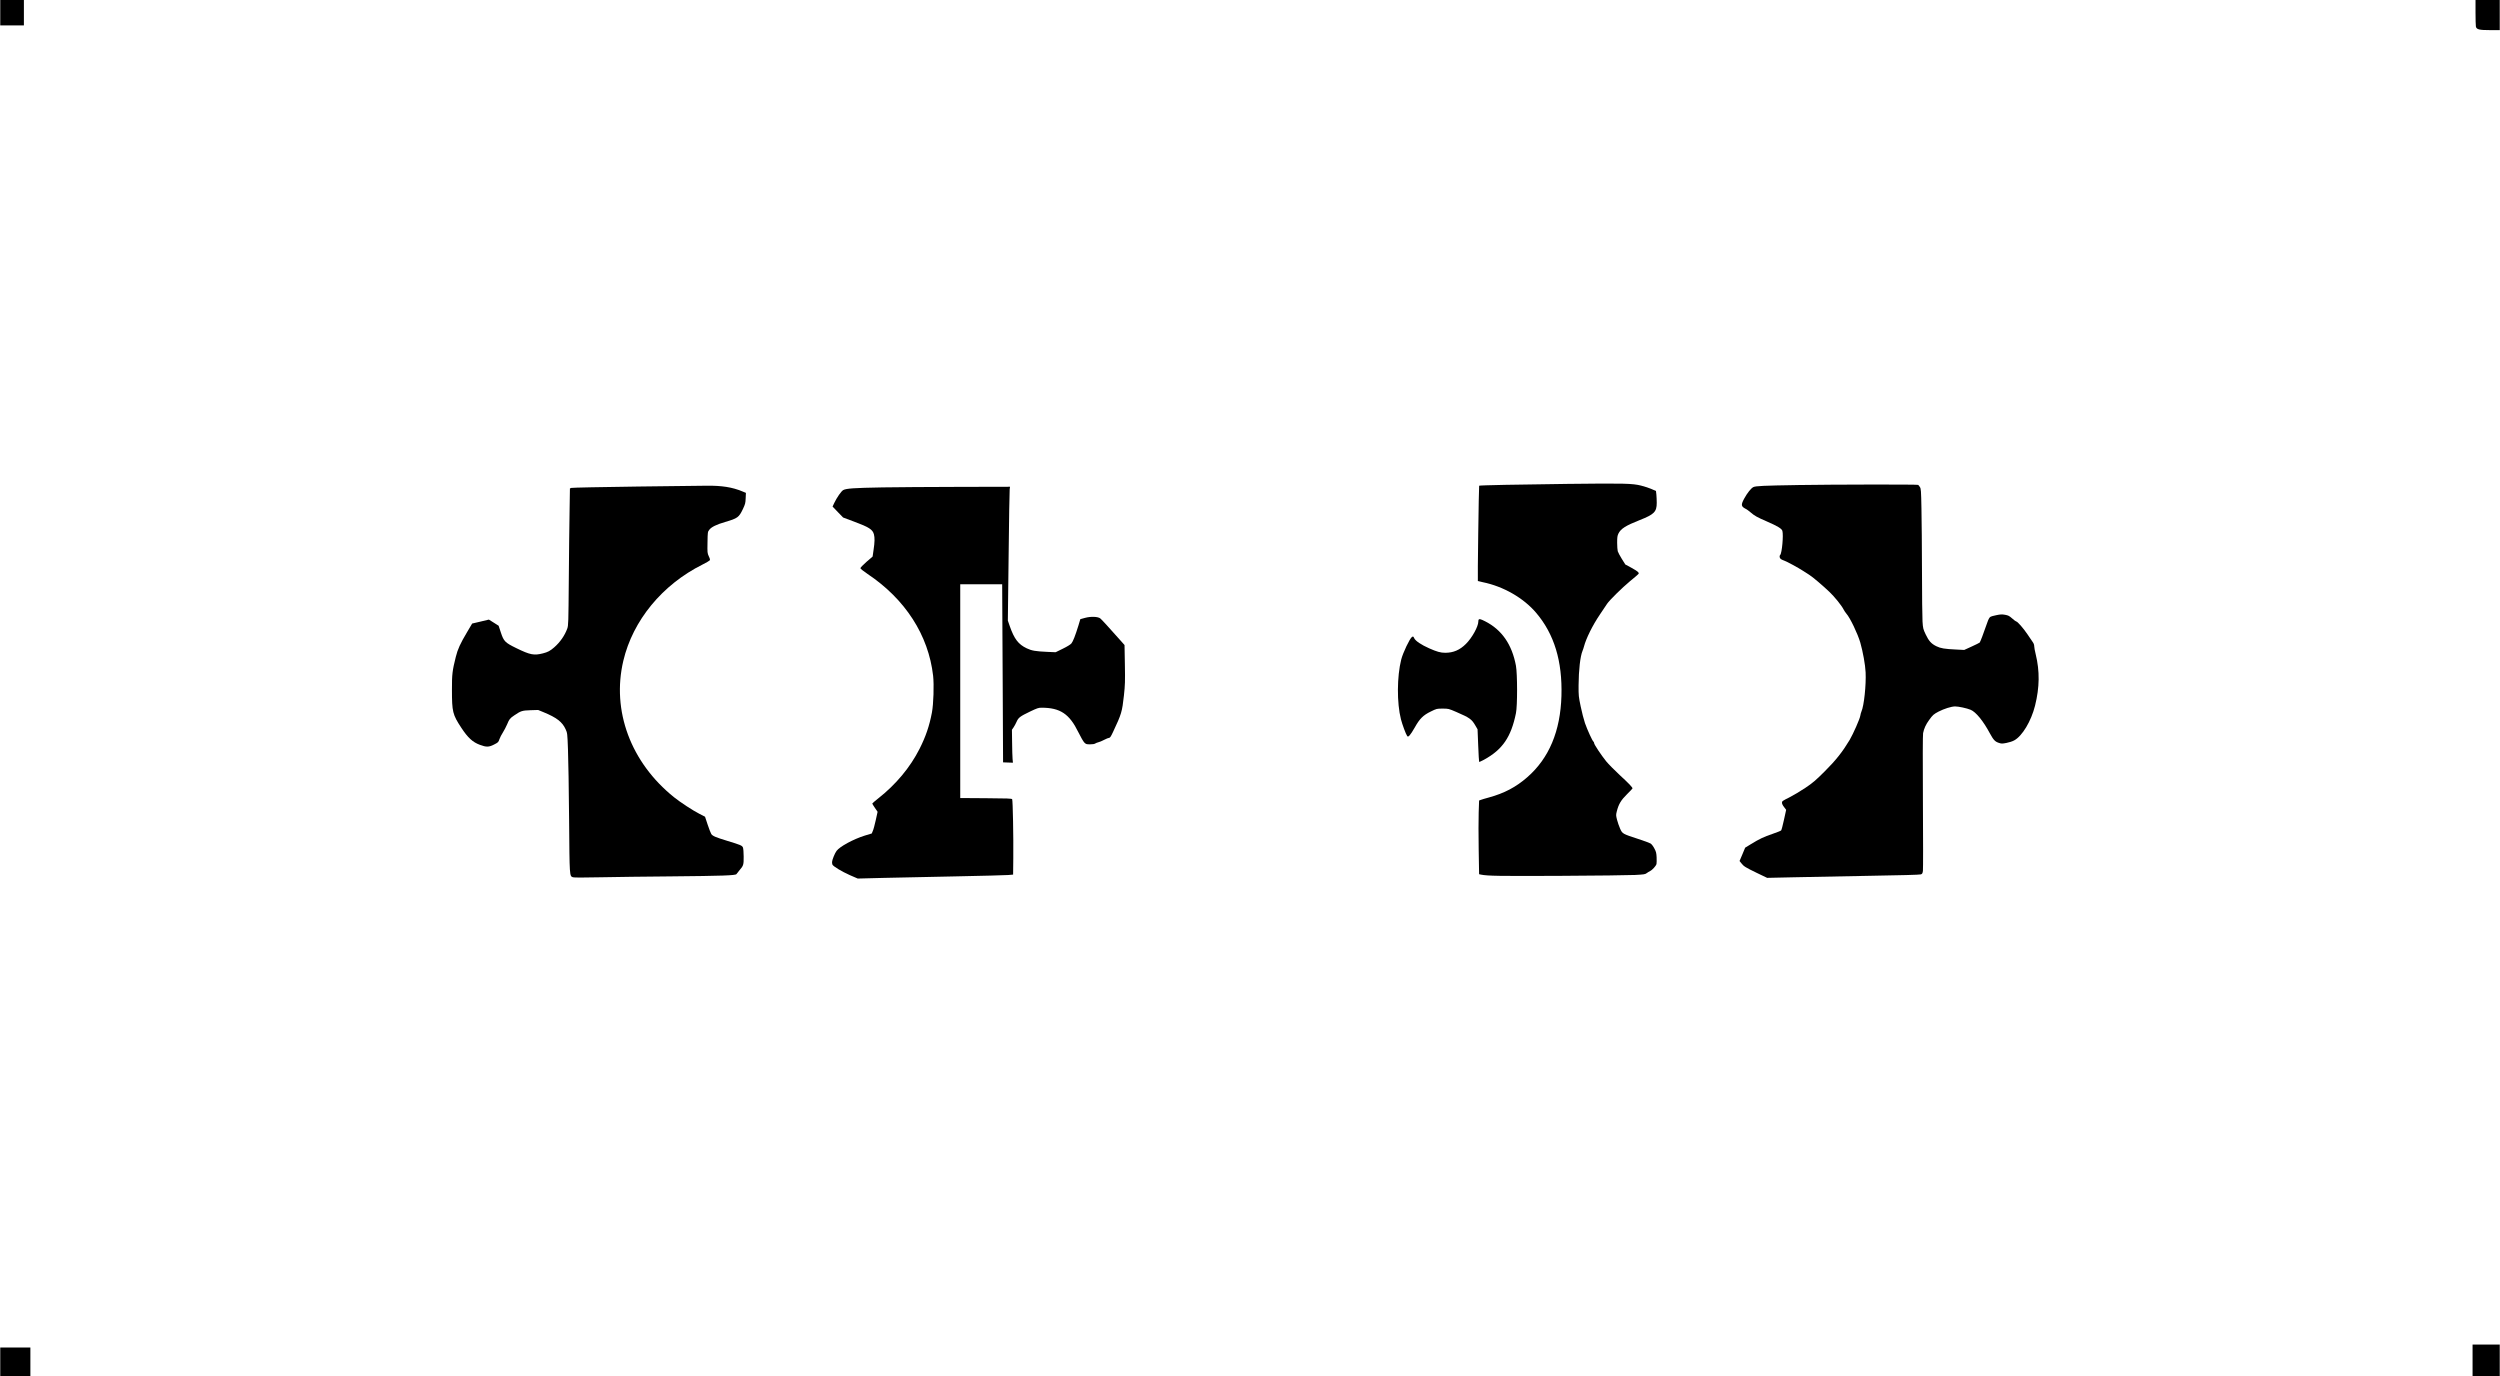
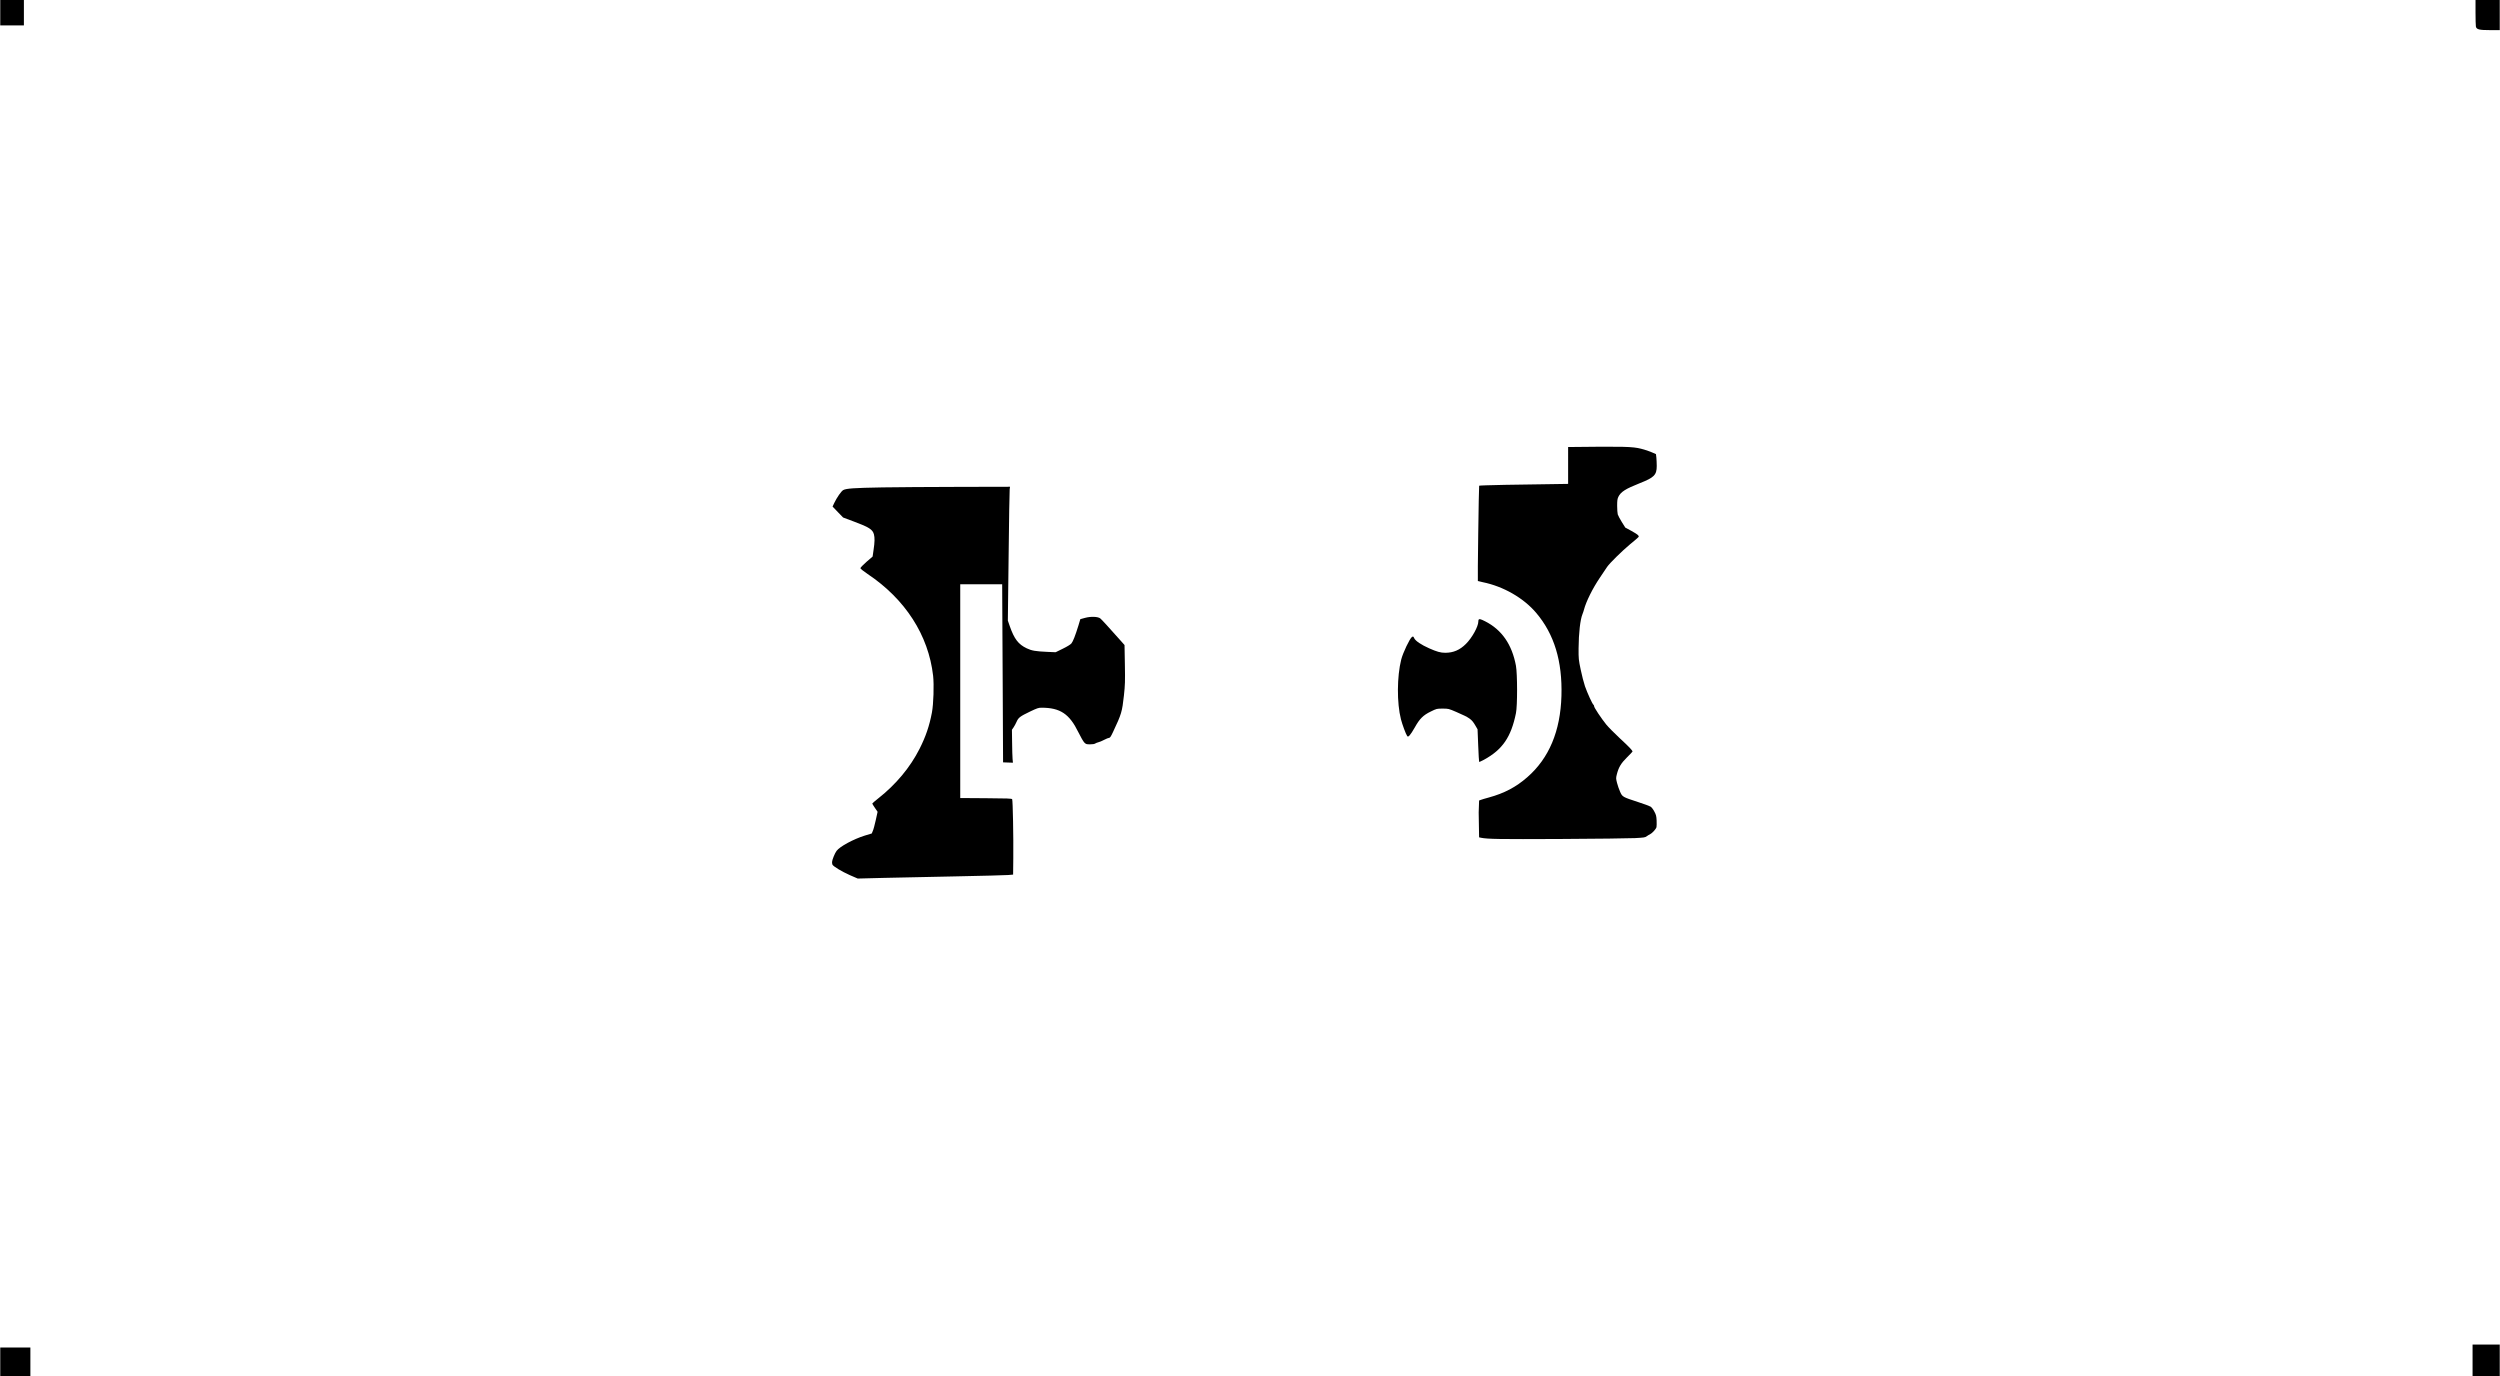
<svg xmlns="http://www.w3.org/2000/svg" version="1.0" width="3173pt" height="1747pt" viewBox="0 0 4231 2330" preserveAspectRatio="xMidYMid meet">
  <g transform="translate(0,2330) scale(0.1,-0.1)" fill="#000000" stroke="none">
    <path d="M0 23085 l0 -215 200 0 200 0 0 215 0 215 -200 0 -200 0 0 -215z" />
    <path d="M41900 23091 c0 -115 3 -222 6 -239 10 -51 55 -62 244 -62 l160 0 0 255 0 255 -205 0 -205 0 0 -209z" />
-     <path d="M26540 15109 c-850 -10 -1498 -23 -1506 -31 -6 -6 -28 -1607 -22 -1613 2 -2 39 -11 83 -20 349 -71 691 -267 905 -520 305 -360 444 -817 427 -1404 -17 -597 -210 -1057 -579 -1378 -189 -166 -391 -272 -648 -342 -63 -17 -127 -36 -141 -42 l-26 -10 -7 -202 c-4 -111 -4 -392 0 -624 l7 -421 31 -7 c113 -23 307 -26 1341 -21 605 3 1176 10 1269 15 148 8 171 11 195 30 14 11 40 27 56 34 38 18 102 88 111 122 3 14 4 65 2 113 -4 75 -9 96 -39 151 -19 37 -46 72 -64 83 -16 10 -111 45 -210 77 -263 86 -266 87 -305 174 -18 40 -41 107 -52 150 -19 75 -19 82 -4 143 31 122 70 188 172 289 52 51 94 96 94 99 0 19 -60 82 -212 222 -91 84 -196 191 -233 236 -86 107 -205 286 -205 309 0 10 -5 21 -11 25 -18 11 -103 197 -144 314 -20 58 -52 184 -72 280 -35 167 -37 184 -36 360 2 260 28 490 67 583 8 18 18 50 24 72 36 138 146 360 270 543 47 70 102 152 122 182 43 63 251 268 390 384 164 136 154 124 137 149 -8 12 -60 47 -117 77 l-102 55 -59 94 c-32 51 -63 110 -69 130 -5 20 -10 85 -10 145 0 89 4 117 20 151 41 85 121 136 361 231 246 97 289 140 289 292 0 43 -3 106 -6 140 l-7 61 -71 31 c-39 18 -120 45 -181 60 -146 37 -288 40 -1235 29z" />
-     <path d="M30410 15089 c-559 -9 -693 -15 -734 -34 -39 -19 -103 -99 -156 -196 -57 -106 -53 -132 27 -173 17 -8 53 -34 79 -57 71 -61 110 -83 276 -155 184 -80 255 -123 265 -161 20 -73 -7 -377 -37 -407 -18 -18 -11 -55 13 -71 13 -8 38 -20 57 -26 44 -15 234 -118 320 -174 36 -23 84 -54 107 -69 51 -31 226 -180 337 -286 85 -81 205 -229 238 -295 11 -22 33 -54 48 -72 64 -72 192 -340 236 -491 44 -154 84 -374 90 -504 10 -212 -27 -565 -71 -663 -7 -16 -16 -48 -19 -70 -7 -52 -120 -308 -180 -410 -119 -199 -234 -345 -420 -530 -158 -157 -200 -194 -331 -282 -82 -55 -205 -128 -272 -162 -114 -57 -123 -63 -123 -89 0 -18 14 -47 36 -74 l35 -46 -37 -169 c-20 -92 -41 -173 -48 -180 -6 -7 -71 -33 -144 -58 -150 -51 -226 -87 -367 -174 l-98 -60 -47 -113 -48 -113 30 -37 c42 -54 67 -69 262 -164 l175 -84 458 10 c252 6 832 17 1288 25 508 8 840 17 857 24 22 8 28 18 34 58 4 26 4 552 0 1168 -4 700 -3 1137 3 1165 16 80 48 148 102 222 63 87 75 97 159 142 93 48 215 87 280 88 59 0 199 -30 264 -57 89 -37 214 -190 326 -400 61 -111 86 -139 151 -160 44 -15 56 -15 129 -1 44 8 103 27 131 43 137 74 287 325 353 588 77 311 81 583 11 870 -14 55 -25 116 -25 136 0 22 -9 49 -25 70 -13 19 -54 79 -91 134 -69 102 -168 215 -189 215 -6 0 -37 23 -68 51 -50 44 -66 52 -121 62 -51 9 -79 8 -145 -6 -46 -8 -93 -22 -106 -31 -14 -10 -32 -42 -49 -93 -65 -188 -119 -329 -129 -340 -7 -6 -68 -37 -137 -68 l-125 -57 -140 7 c-190 9 -259 20 -330 55 -87 42 -130 90 -182 200 -43 91 -46 101 -54 220 -4 69 -9 451 -9 850 -1 399 -5 876 -9 1060 -6 308 -8 337 -26 365 -11 17 -24 33 -30 37 -12 9 -1434 7 -2055 -3z" />
-     <path d="M10783 15064 c-603 -8 -1102 -18 -1116 -23 l-24 -9 -6 -394 c-4 -216 -10 -737 -13 -1158 -6 -728 -7 -768 -26 -820 -42 -117 -122 -232 -221 -318 -69 -60 -108 -81 -192 -102 -150 -38 -215 -26 -450 89 -190 93 -212 115 -261 264 l-38 115 -82 52 -83 52 -142 -34 -141 -33 -84 -142 c-118 -199 -160 -290 -193 -423 -58 -231 -66 -295 -65 -555 0 -375 11 -420 159 -645 111 -169 192 -243 314 -288 109 -41 153 -40 240 5 70 36 74 40 90 89 10 29 36 80 59 115 22 35 55 98 72 138 36 87 46 101 120 151 113 77 133 83 275 88 l130 4 90 -37 c224 -92 319 -166 375 -289 29 -64 30 -68 40 -343 6 -153 15 -683 19 -1178 8 -984 6 -962 65 -985 16 -6 187 -6 468 0 244 5 776 12 1183 15 882 8 1104 16 1117 39 5 9 27 36 49 62 70 81 74 94 73 234 0 71 -6 137 -12 153 -15 35 -37 44 -267 114 -196 60 -246 81 -269 115 -9 12 -36 83 -61 157 l-45 136 -97 50 c-112 57 -325 197 -428 280 -733 589 -1058 1464 -858 2310 161 682 658 1287 1339 1628 60 30 115 62 122 70 10 11 7 26 -14 70 -25 55 -25 61 -22 235 3 177 3 179 31 215 35 46 120 88 267 131 212 62 234 78 301 219 39 83 44 100 47 183 l4 91 -63 26 c-168 70 -346 98 -604 95 -44 -1 -571 -7 -1172 -14z" />
+     <path d="M26540 15109 c-850 -10 -1498 -23 -1506 -31 -6 -6 -28 -1607 -22 -1613 2 -2 39 -11 83 -20 349 -71 691 -267 905 -520 305 -360 444 -817 427 -1404 -17 -597 -210 -1057 -579 -1378 -189 -166 -391 -272 -648 -342 -63 -17 -127 -36 -141 -42 l-26 -10 -7 -202 l7 -421 31 -7 c113 -23 307 -26 1341 -21 605 3 1176 10 1269 15 148 8 171 11 195 30 14 11 40 27 56 34 38 18 102 88 111 122 3 14 4 65 2 113 -4 75 -9 96 -39 151 -19 37 -46 72 -64 83 -16 10 -111 45 -210 77 -263 86 -266 87 -305 174 -18 40 -41 107 -52 150 -19 75 -19 82 -4 143 31 122 70 188 172 289 52 51 94 96 94 99 0 19 -60 82 -212 222 -91 84 -196 191 -233 236 -86 107 -205 286 -205 309 0 10 -5 21 -11 25 -18 11 -103 197 -144 314 -20 58 -52 184 -72 280 -35 167 -37 184 -36 360 2 260 28 490 67 583 8 18 18 50 24 72 36 138 146 360 270 543 47 70 102 152 122 182 43 63 251 268 390 384 164 136 154 124 137 149 -8 12 -60 47 -117 77 l-102 55 -59 94 c-32 51 -63 110 -69 130 -5 20 -10 85 -10 145 0 89 4 117 20 151 41 85 121 136 361 231 246 97 289 140 289 292 0 43 -3 106 -6 140 l-7 61 -71 31 c-39 18 -120 45 -181 60 -146 37 -288 40 -1235 29z" />
    <path d="M14910 15049 c-454 -8 -587 -17 -639 -44 -33 -16 -111 -129 -154 -220 l-28 -60 89 -93 89 -92 189 -71 c250 -93 311 -132 333 -214 15 -57 14 -133 -6 -263 l-16 -113 -104 -90 c-57 -50 -103 -98 -103 -107 1 -10 49 -49 123 -99 638 -427 1029 -1035 1108 -1722 17 -154 7 -476 -20 -621 -43 -228 -105 -409 -209 -615 -160 -316 -399 -603 -700 -840 -55 -44 -101 -83 -101 -87 -1 -4 20 -37 45 -74 l45 -66 -31 -141 c-17 -78 -39 -160 -50 -183 l-18 -43 -119 -36 c-191 -60 -421 -184 -476 -258 -30 -39 -77 -156 -77 -190 0 -14 3 -33 6 -42 12 -30 156 -117 293 -178 l136 -59 430 11 c237 6 792 18 1235 26 443 9 841 19 885 23 l80 7 3 280 c4 356 -8 978 -19 996 -7 12 -87 15 -444 17 l-435 3 0 1809 0 1810 355 0 355 0 1 -232 c1 -128 5 -807 8 -1508 l6 -1275 84 -3 83 -3 -6 63 c-3 35 -7 160 -8 279 l-3 216 27 39 c15 22 38 64 52 96 31 71 58 91 228 173 120 57 142 65 194 65 316 0 472 -104 624 -416 38 -78 83 -156 100 -173 29 -29 37 -31 99 -31 40 0 74 5 86 14 11 7 35 17 53 21 18 3 62 22 98 41 36 19 74 34 85 34 15 0 30 23 65 98 145 308 154 341 185 620 19 175 21 233 16 525 l-6 328 -55 62 c-220 248 -335 373 -356 389 -42 31 -159 35 -256 9 l-81 -22 -32 -107 c-53 -172 -92 -271 -119 -304 -16 -19 -73 -54 -147 -90 l-120 -59 -140 6 c-201 9 -265 20 -349 60 -142 67 -212 159 -287 374 l-33 95 13 1090 c6 600 15 1110 18 1134 l6 42 -869 -2 c-478 -1 -1069 -5 -1314 -9z" />
    <path d="M25027 12813 c-4 -3 -7 -19 -7 -34 0 -84 -106 -276 -210 -379 -103 -103 -213 -150 -350 -150 -79 0 -140 17 -273 76 -133 59 -230 124 -252 170 -15 33 -18 34 -38 22 -37 -24 -154 -270 -182 -382 -73 -288 -75 -736 -5 -1011 23 -90 83 -251 104 -281 14 -18 15 -18 43 8 15 15 55 76 88 135 81 146 142 207 271 269 98 48 100 49 199 49 100 0 100 0 235 -58 226 -98 258 -121 322 -232 l35 -60 11 -274 c6 -150 13 -275 16 -278 3 -3 40 14 83 37 312 171 458 383 540 788 26 125 25 661 0 802 -67 361 -240 611 -524 754 -72 36 -94 42 -106 29z" />
    <path d="M41850 270 l0 -270 230 0 230 0 0 270 0 270 -230 0 -230 0 0 -270z" />
    <path d="M0 245 l0 -245 255 0 255 0 0 245 0 245 -255 0 -255 0 0 -245z" />
  </g>
</svg>